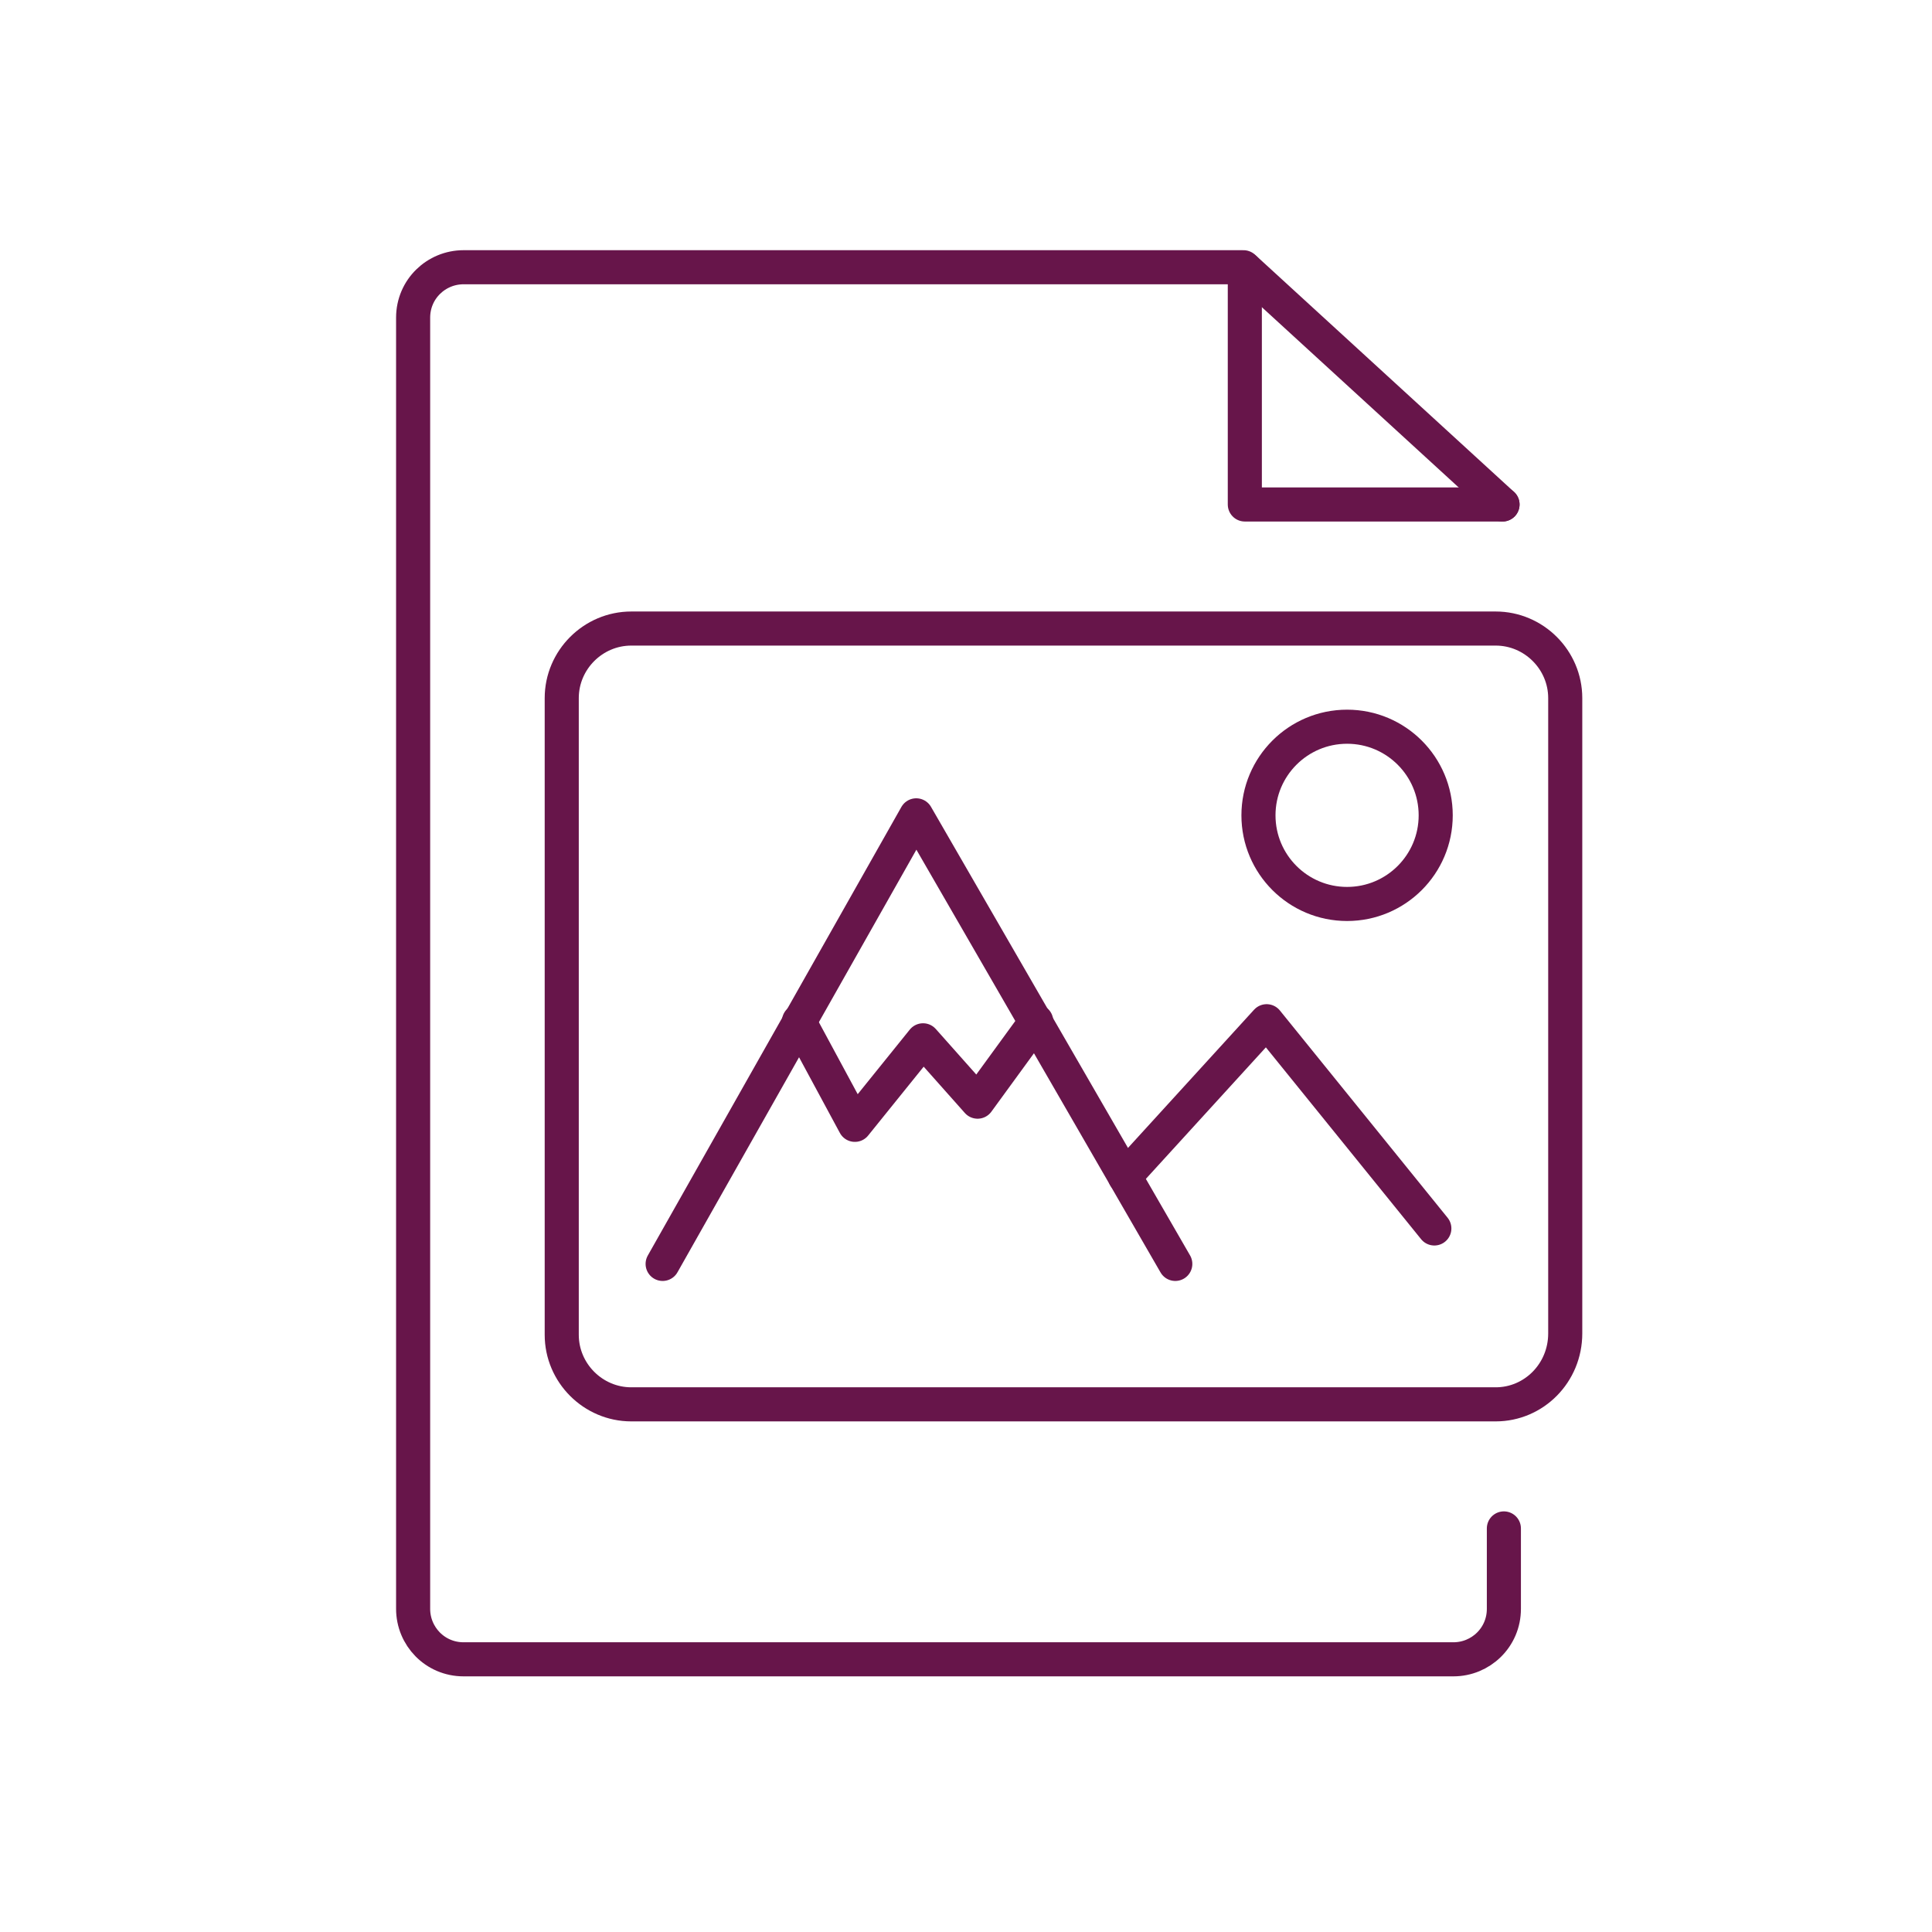
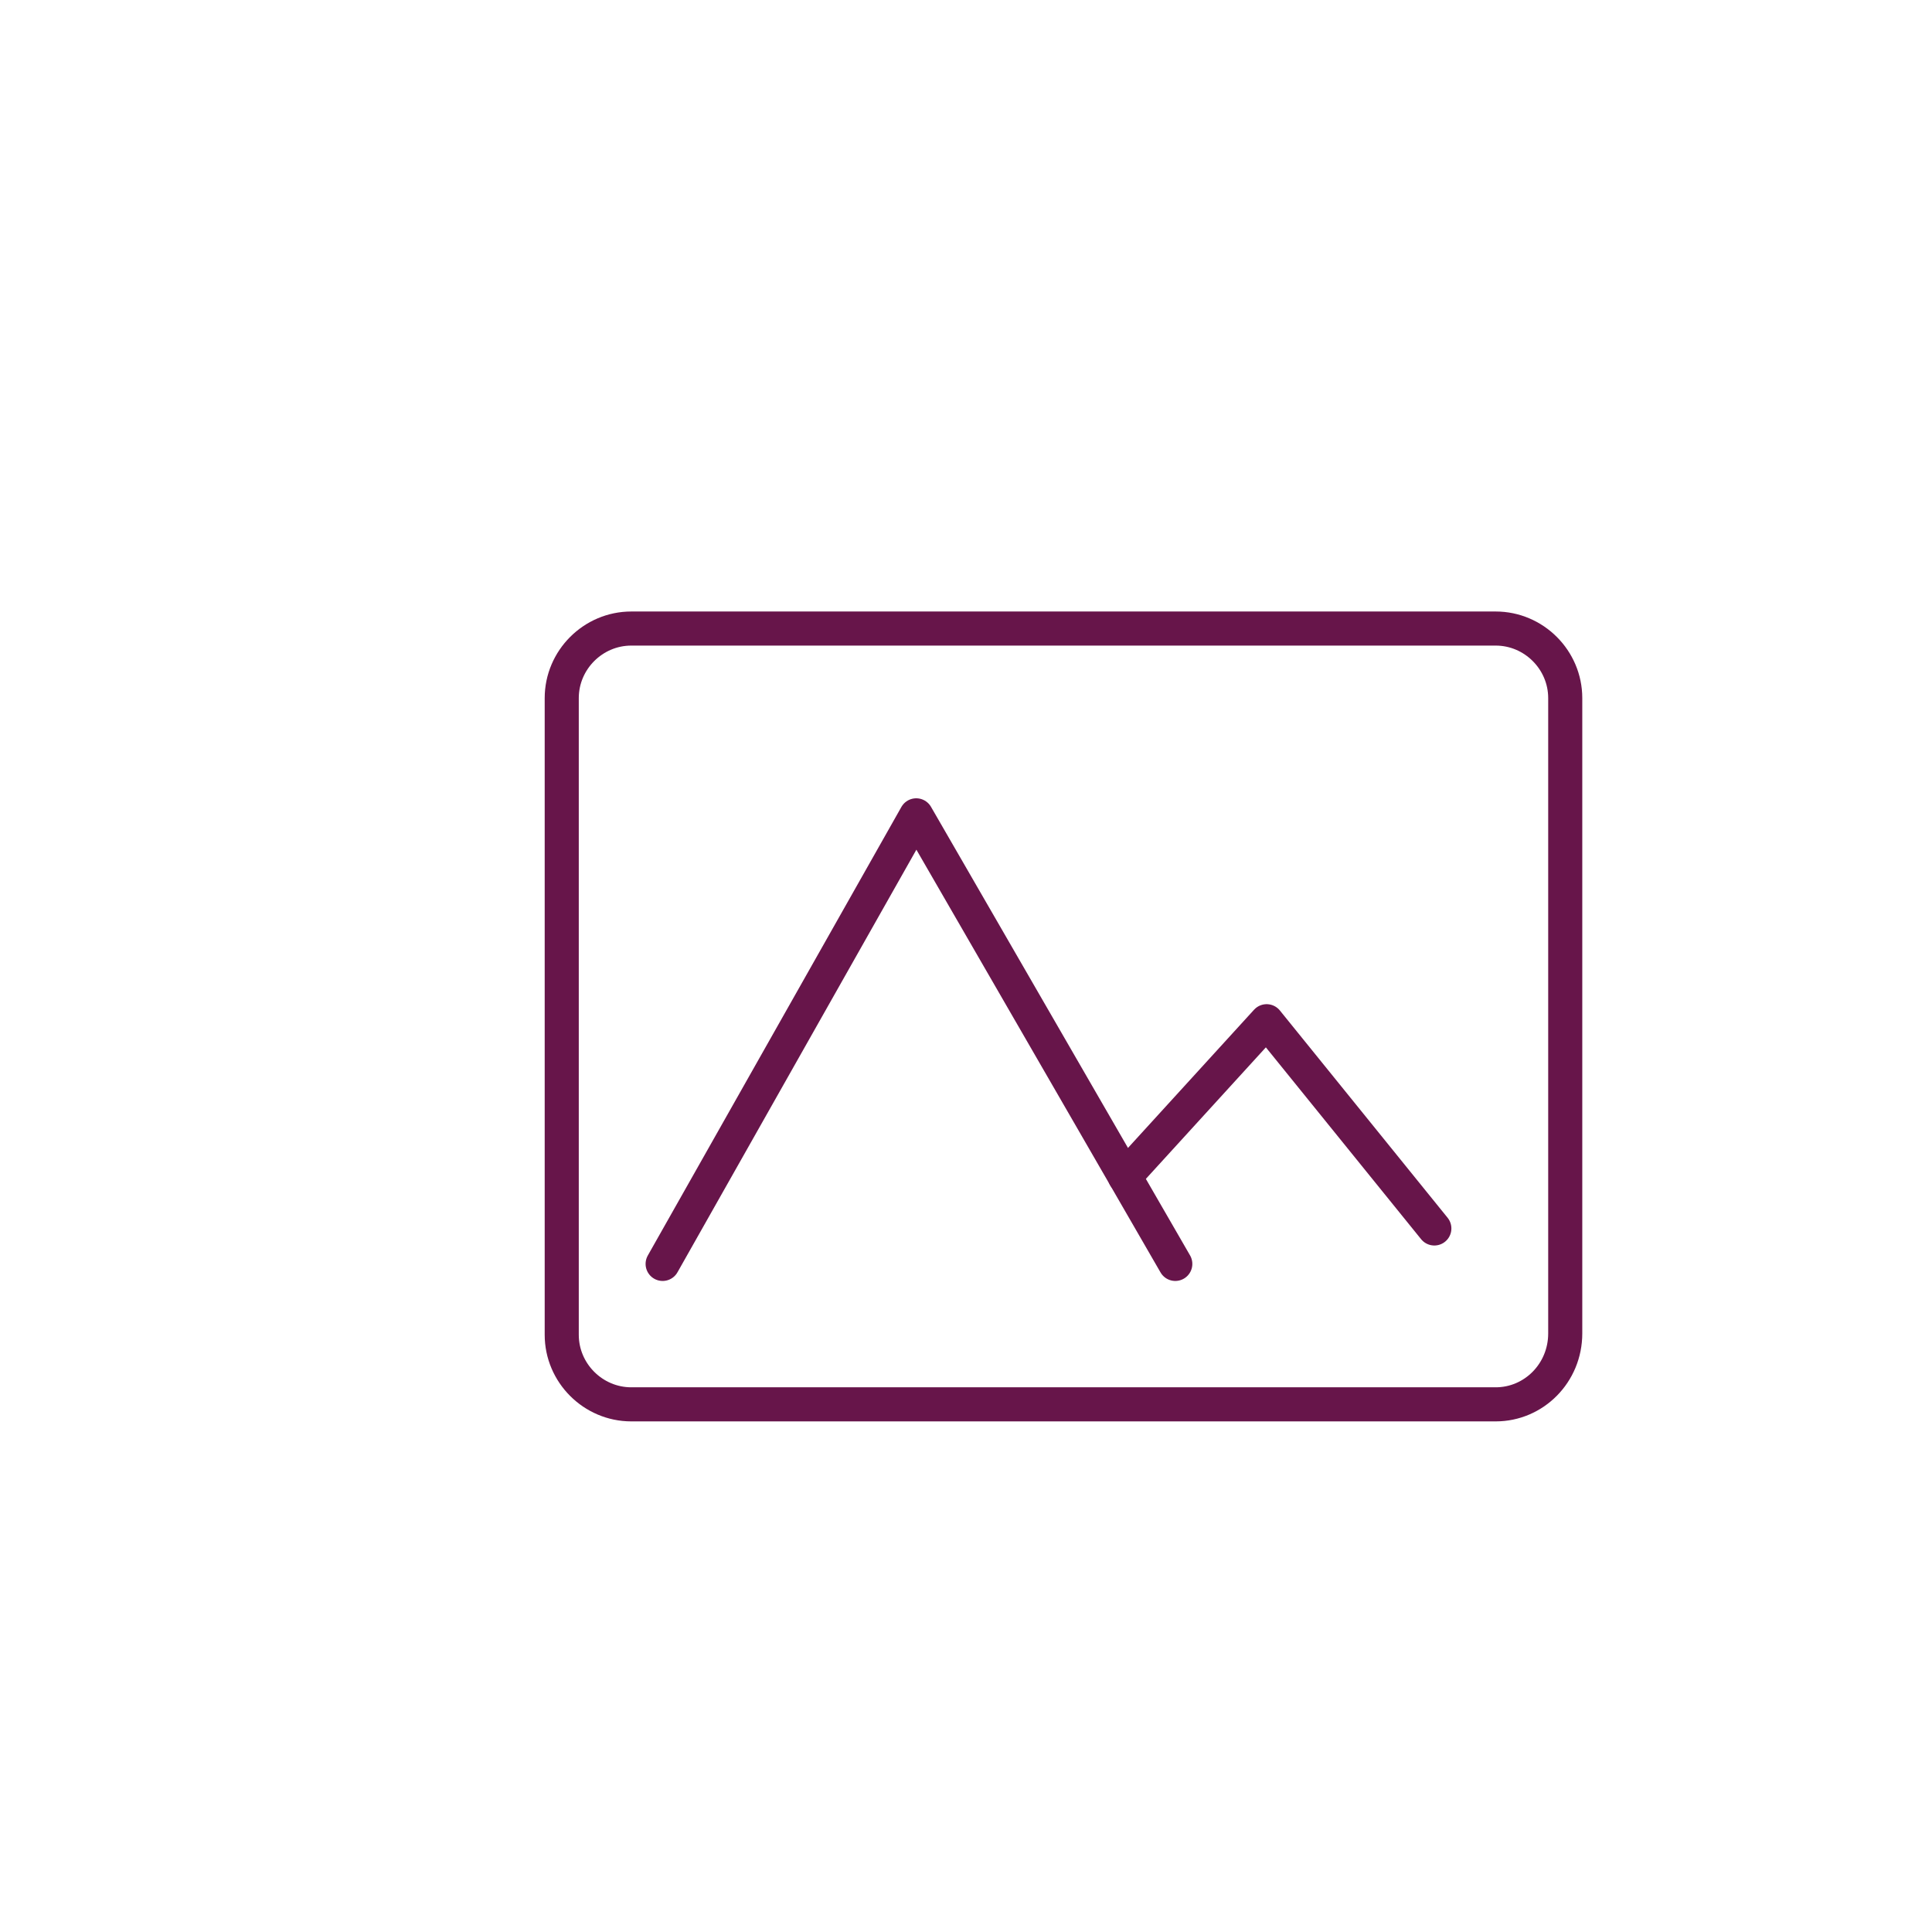
<svg xmlns="http://www.w3.org/2000/svg" version="1.1" id="Vrstva_1" x="0px" y="0px" viewBox="0 0 141.7 141.7" style="enable-background:new 0 0 141.7 141.7;">
  <style type="text/css">
        .DI_4L_main{fill:none;stroke:#67154A;stroke-width:2.5;stroke-linecap:round;stroke-linejoin:round;stroke-miterlimit:10;}
        .st0{fill:none;stroke:#B776A3;stroke-width:2.5;stroke-linecap:round;stroke-linejoin:round;stroke-miterlimit:10;}
    </style>
-   <path class="DI_4L_main" d="M110.2,37l-19-17.4H34c-2,0-3.7,1.6-3.7,3.7V118c0,2,1.6,3.7,3.7,3.7h72.6c2,0,3.7-1.6,3.7-3.7v-5.9" />
-   <polyline class="DI_4L_main" points="91.3,19.7 91.3,37 110.2,37 " />
  <path class="DI_4L_main" d="M109.7,103H46.3c-2.8,0-5.1-2.3-5.1-5.1V51.2c0-2.8,2.3-5.1,5.1-5.1h63.4c2.8,0,5.1,2.3,5.1,5.1v46.6  C114.8,100.7,112.5,103,109.7,103z" />
  <polyline class="DI_4L_main" points="48.6,92.7 67.2,59.8 86.2,92.7 " />
  <polyline class="DI_4L_main" points="82.5,86.3 92.9,74.9 105.2,90.1 " />
-   <circle class="DI_4L_main" cx="98.8" cy="59.8" r="6.5" />
-   <polyline class="DI_4L_main" points="58.6,74.9 62.7,82.5 67.7,76.3 71.7,80.8 76,74.9 " />
</svg>